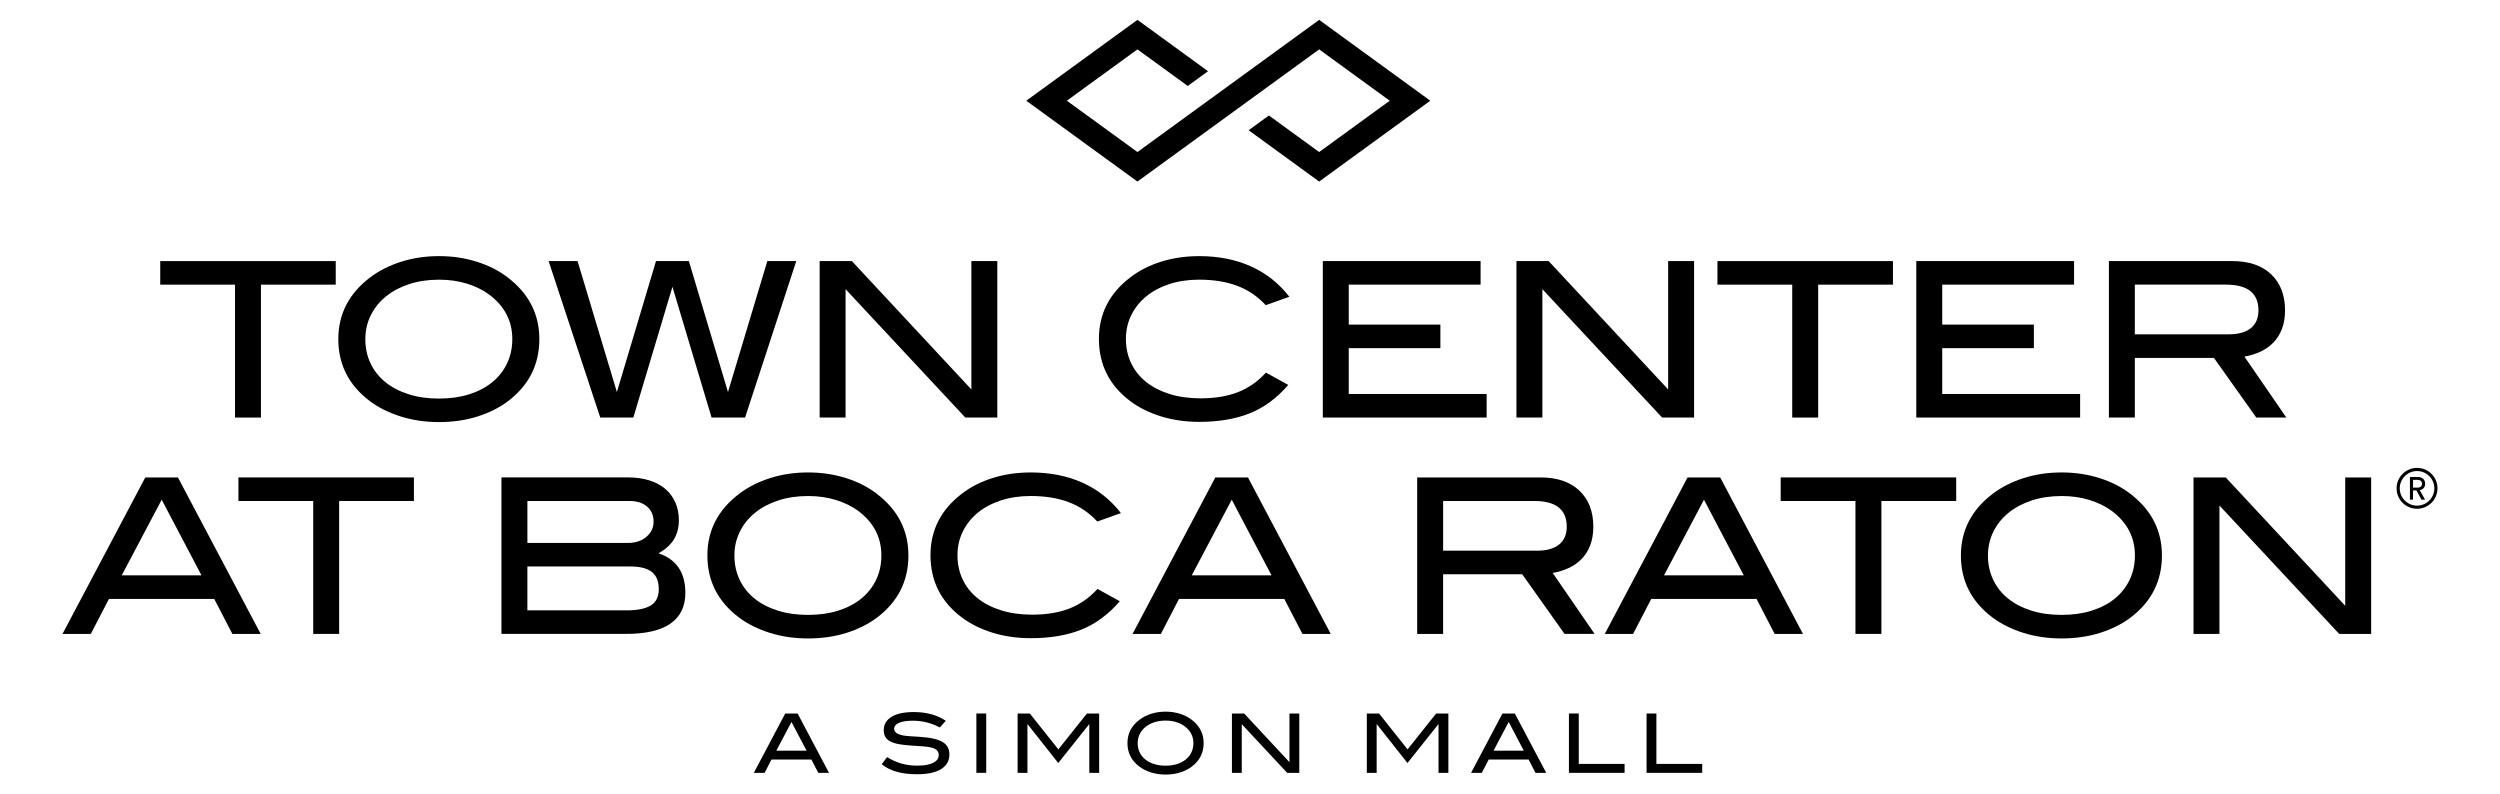
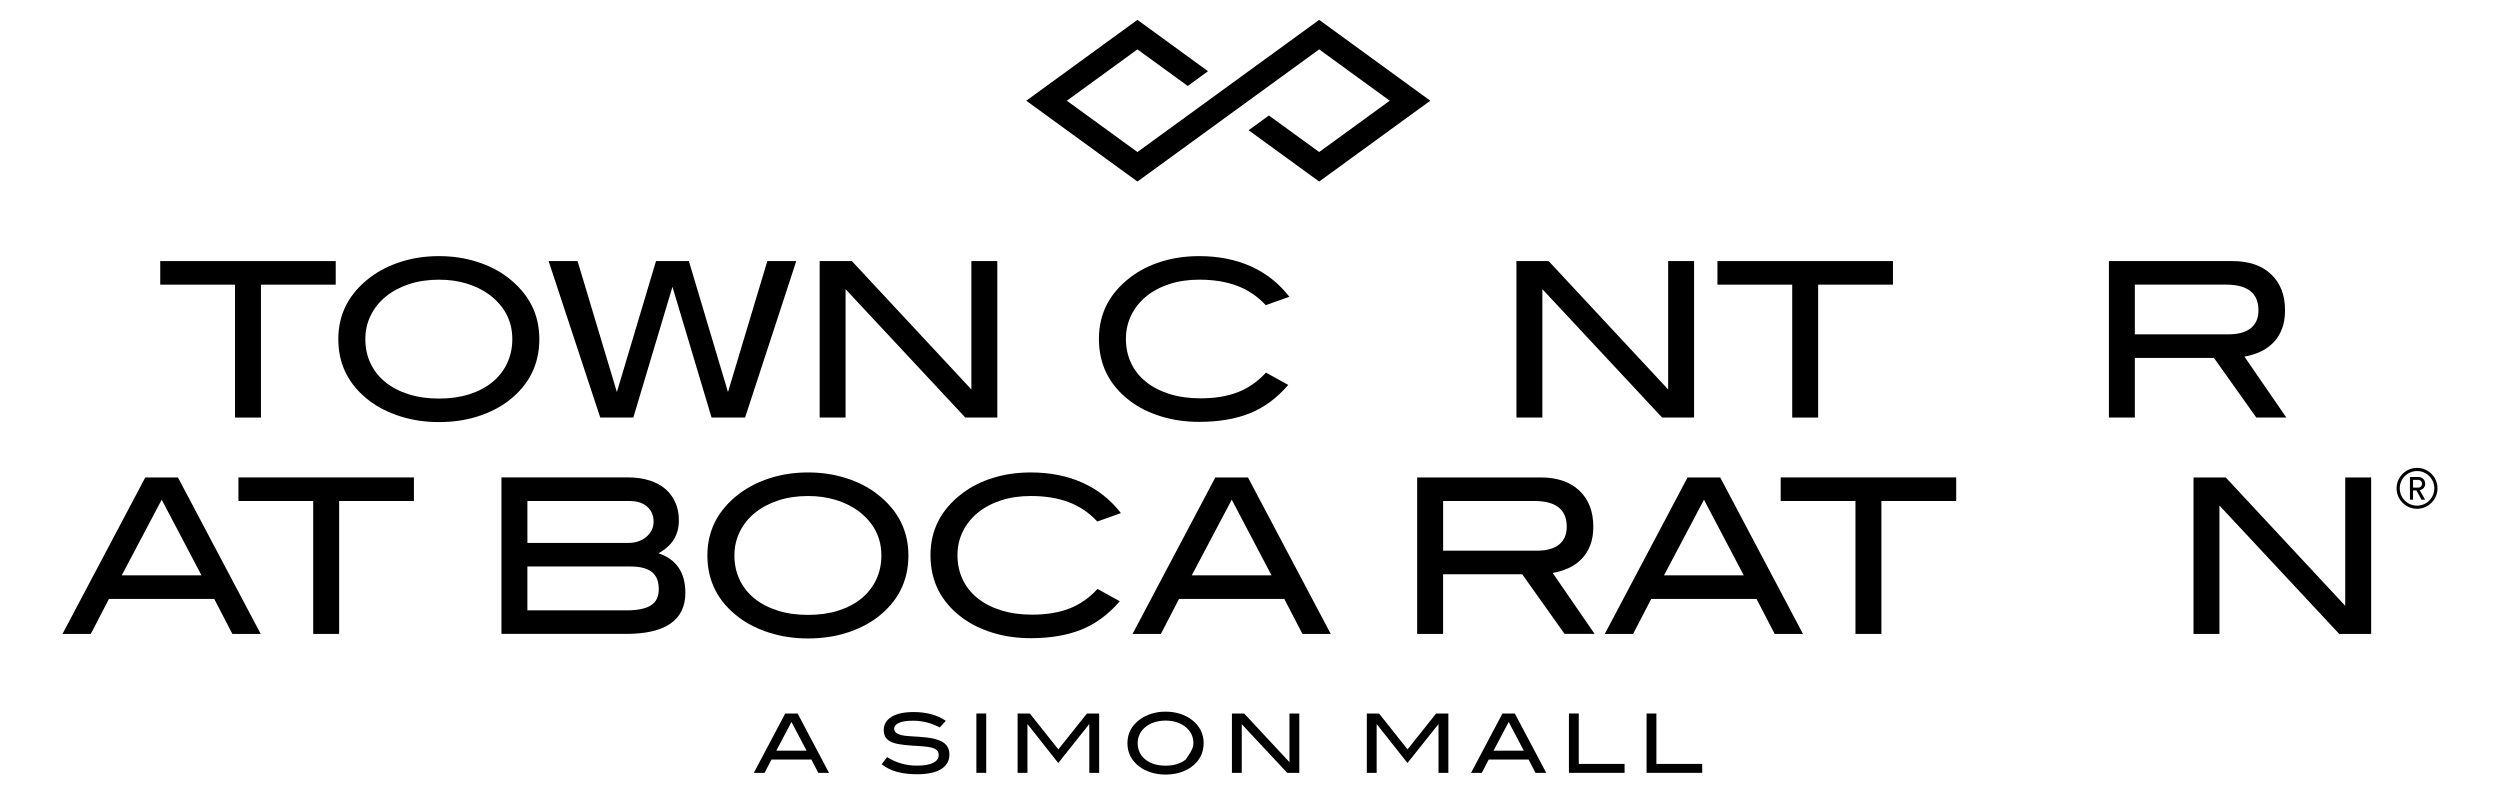
<svg xmlns="http://www.w3.org/2000/svg" version="1.1" id="Layer_1" x="0px" y="0px" viewBox="0 0 125.876 40" style="enable-background:new 0 0 125.876 40;" xml:space="preserve">
  <g>
    <polygon style="" points="72.016,5.071 66.42,9.141 62.869,6.558 63.89,5.815 66.42,7.655 69.973,5.071 66.42,2.486    57.27,9.141 51.673,5.071 57.27,1 60.824,3.586 59.803,4.328 57.27,2.486 53.716,5.071 57.27,7.655 66.42,1 72.016,5.071  " />
    <g>
      <path style="" d="M11.7,31.918l-0.914-1.763h-5.3l-0.914,1.763H3.147l4.168-7.879h1.643l4.168,7.879H11.7z     M8.142,25.16l-2.013,3.809h4.016L8.142,25.16z" />
      <path style="" d="M17.076,25.225v6.693H15.77v-6.693h-3.765v-1.186h8.836v1.186H17.076z" />
    </g>
    <g>
      <path style="" d="M33.159,27.859c0.899,0.305,1.349,0.968,1.349,1.991c0,0.682-0.249,1.197-0.745,1.545    c-0.497,0.348-1.242,0.522-2.236,0.522h-6.279v-7.879h6.366c0.406,0,0.769,0.051,1.088,0.152c0.319,0.102,0.588,0.247,0.805,0.435    c0.218,0.189,0.384,0.415,0.5,0.68c0.116,0.265,0.174,0.56,0.174,0.887c0,0.37-0.082,0.689-0.245,0.958    C33.774,27.42,33.514,27.656,33.159,27.859z M32.55,27.026c0.239-0.207,0.359-0.459,0.359-0.756c0-0.319-0.109-0.573-0.326-0.762    c-0.218-0.189-0.515-0.283-0.892-0.283h-5.136v2.111h5.082C32.006,27.336,32.31,27.233,32.55,27.026z M32.773,30.481    c0.265-0.167,0.397-0.439,0.397-0.816c0-0.392-0.116-0.68-0.348-0.865c-0.232-0.185-0.591-0.277-1.077-0.277h-5.191v2.209h4.984    C32.096,30.732,32.508,30.648,32.773,30.481z" />
      <path style="" d="M45.739,27.968c0,1.291-0.53,2.336-1.589,3.134c-0.435,0.326-0.949,0.582-1.54,0.767    c-0.591,0.185-1.232,0.277-1.921,0.277c-0.689,0-1.333-0.094-1.932-0.283c-0.599-0.189-1.115-0.446-1.551-0.773    c-1.059-0.798-1.589-1.839-1.589-3.123c0-1.262,0.537-2.3,1.611-3.112c0.442-0.334,0.959-0.595,1.551-0.784    c0.591-0.189,1.228-0.283,1.91-0.283c0.675,0,1.309,0.094,1.904,0.283c0.595,0.189,1.11,0.45,1.545,0.784    C45.206,25.668,45.739,26.705,45.739,27.968z M44.378,27.968c0-0.917-0.392-1.667-1.175-2.25    c-0.319-0.233-0.693-0.415-1.121-0.546c-0.428-0.131-0.892-0.197-1.393-0.197c-0.551,0-1.054,0.075-1.507,0.224    c-0.453,0.149-0.843,0.357-1.17,0.623s-0.581,0.582-0.762,0.95c-0.181,0.367-0.272,0.766-0.272,1.196    c0,0.444,0.087,0.85,0.261,1.218c0.174,0.368,0.423,0.683,0.745,0.945c0.323,0.262,0.713,0.466,1.17,0.611    c0.457,0.146,0.969,0.218,1.534,0.218s1.075-0.073,1.529-0.218c0.453-0.145,0.84-0.349,1.159-0.611    c0.319-0.262,0.566-0.577,0.74-0.945C44.291,28.818,44.378,28.412,44.378,27.968z" />
      <path style="" d="M55.25,26.259c-0.413-0.444-0.894-0.77-1.442-0.976c-0.548-0.206-1.184-0.309-1.91-0.309    c-0.551,0-1.054,0.075-1.507,0.224c-0.453,0.149-0.842,0.357-1.164,0.623c-0.323,0.266-0.573,0.581-0.751,0.945    c-0.178,0.364-0.267,0.761-0.267,1.19c0,0.444,0.087,0.85,0.261,1.218c0.174,0.368,0.424,0.683,0.751,0.945    c0.326,0.262,0.722,0.466,1.186,0.611c0.464,0.146,0.986,0.218,1.567,0.218c0.711,0,1.331-0.101,1.861-0.305    c0.53-0.203,1.005-0.533,1.426-0.99l1.121,0.62c-0.573,0.665-1.219,1.142-1.937,1.429c-0.718,0.288-1.567,0.431-2.546,0.431    c-0.689,0-1.331-0.092-1.926-0.277c-0.595-0.185-1.11-0.441-1.545-0.767c-1.052-0.791-1.578-1.836-1.578-3.134    c0-1.269,0.533-2.307,1.6-3.112c0.435-0.334,0.948-0.593,1.54-0.778c0.591-0.185,1.228-0.277,1.91-0.277    c0.972,0,1.841,0.172,2.606,0.517c0.765,0.345,1.409,0.854,1.932,1.529L55.25,26.259z" />
    </g>
    <g>
      <path style="" d="M65.578,31.918l-0.914-1.763h-5.3l-0.914,1.763h-1.426l4.168-7.879h1.643l4.168,7.879H65.578z     M62.019,25.16l-2.013,3.809h4.016L62.019,25.16z" />
    </g>
    <g>
      <path style="" d="M78.777,31.918l-2.133-3.004h-3.983v3.004h-1.306v-7.879h6.214c0.834,0,1.485,0.221,1.953,0.664    c0.468,0.443,0.702,1.048,0.702,1.817c0,0.348-0.051,0.657-0.152,0.925s-0.245,0.499-0.43,0.691    c-0.185,0.192-0.403,0.346-0.653,0.462c-0.25,0.116-0.521,0.2-0.811,0.25l2.111,3.069H78.777z M78.5,27.418    c0.257-0.207,0.386-0.506,0.386-0.898c0-0.863-0.544-1.295-1.632-1.295h-4.592v2.503h4.712    C77.867,27.728,78.242,27.625,78.5,27.418z" />
      <path style="" d="M89.355,31.918l-0.914-1.763h-5.3l-0.914,1.763h-1.426l4.168-7.879h1.643l4.168,7.879H89.355z     M85.796,25.16l-2.013,3.809h4.016L85.796,25.16z" />
    </g>
    <g>
      <path style="" d="M94.729,25.225v6.693h-1.306v-6.693h-3.765v-1.186h8.837v1.186H94.729z" />
-       <path style="" d="M108.854,27.968c0,1.291-0.53,2.336-1.589,3.134c-0.435,0.326-0.949,0.582-1.54,0.767    c-0.592,0.185-1.232,0.277-1.921,0.277c-0.689,0-1.333-0.094-1.932-0.283c-0.599-0.189-1.115-0.446-1.551-0.773    c-1.059-0.798-1.589-1.839-1.589-3.123c0-1.262,0.537-2.3,1.611-3.112c0.442-0.334,0.959-0.595,1.551-0.784    c0.591-0.189,1.228-0.283,1.91-0.283c0.675,0,1.309,0.094,1.904,0.283c0.595,0.189,1.11,0.45,1.545,0.784    C108.321,25.668,108.854,26.705,108.854,27.968z M107.494,27.968c0-0.917-0.392-1.667-1.175-2.25    c-0.319-0.233-0.693-0.415-1.121-0.546c-0.428-0.131-0.892-0.197-1.393-0.197c-0.551,0-1.054,0.075-1.507,0.224    c-0.454,0.149-0.843,0.357-1.17,0.623c-0.326,0.266-0.581,0.582-0.762,0.95c-0.181,0.367-0.272,0.766-0.272,1.196    c0,0.444,0.087,0.85,0.261,1.218c0.174,0.368,0.422,0.683,0.745,0.945c0.323,0.262,0.713,0.466,1.17,0.611    c0.457,0.146,0.969,0.218,1.534,0.218c0.566,0,1.075-0.073,1.529-0.218c0.453-0.145,0.84-0.349,1.159-0.611    s0.566-0.577,0.74-0.945C107.407,28.818,107.494,28.412,107.494,27.968z" />
    </g>
    <g>
      <path style="" d="M117.779,31.918l-6.029-6.464v6.464h-1.306v-7.879h1.621l6.018,6.464v-6.464h1.306v7.879H117.779z" />
    </g>
    <g>
      <path style="" d="M13.139,14.332v6.692h-1.306v-6.692H8.068v-1.186h8.836v1.186H13.139z" />
      <path style="" d="M27.156,17.074c0,1.291-0.53,2.336-1.589,3.134c-0.435,0.326-0.949,0.582-1.54,0.767    c-0.591,0.185-1.232,0.277-1.921,0.277c-0.689,0-1.333-0.094-1.932-0.283c-0.599-0.189-1.115-0.446-1.551-0.772    c-1.059-0.798-1.589-1.839-1.589-3.123c0-1.262,0.537-2.3,1.611-3.112c0.442-0.334,0.959-0.595,1.551-0.783    c0.591-0.189,1.228-0.283,1.91-0.283c0.675,0,1.309,0.094,1.904,0.283c0.595,0.189,1.11,0.45,1.545,0.783    C26.622,14.774,27.156,15.812,27.156,17.074z M25.795,17.074c0-0.917-0.392-1.667-1.175-2.25    c-0.319-0.233-0.693-0.415-1.121-0.546c-0.428-0.131-0.892-0.196-1.393-0.196c-0.551,0-1.054,0.075-1.507,0.224    c-0.453,0.149-0.843,0.357-1.17,0.623c-0.326,0.266-0.581,0.583-0.762,0.95c-0.181,0.368-0.272,0.766-0.272,1.196    c0,0.444,0.087,0.85,0.261,1.218c0.174,0.368,0.423,0.683,0.745,0.945c0.323,0.262,0.713,0.466,1.17,0.612    c0.457,0.146,0.969,0.218,1.534,0.218c0.566,0,1.075-0.073,1.529-0.218c0.453-0.146,0.84-0.349,1.159-0.612    c0.319-0.262,0.566-0.577,0.74-0.945C25.708,17.924,25.795,17.518,25.795,17.074z" />
    </g>
    <g>
      <path style="" d="M37.515,21.024h-1.687l-1.97-6.584l-1.97,6.584h-1.665l-2.601-7.879h1.458l1.98,6.595l1.97-6.595    h1.654l1.97,6.595l1.981-6.595h1.458L37.515,21.024z" />
      <path style="" d="M48.604,21.024l-6.029-6.464v6.464H41.27v-7.879h1.621l6.018,6.464v-6.464h1.306v7.879H48.604z" />
    </g>
    <g>
      <path style="" d="M63.731,15.365c-0.414-0.444-0.894-0.77-1.442-0.975c-0.548-0.206-1.185-0.309-1.91-0.309    c-0.551,0-1.054,0.075-1.507,0.224c-0.453,0.149-0.842,0.357-1.164,0.623c-0.323,0.266-0.573,0.581-0.751,0.945    c-0.178,0.364-0.267,0.761-0.267,1.19c0,0.444,0.087,0.85,0.261,1.218c0.174,0.368,0.424,0.683,0.751,0.945    c0.326,0.262,0.722,0.466,1.186,0.612c0.464,0.146,0.986,0.218,1.567,0.218c0.711,0,1.331-0.101,1.861-0.305    c0.53-0.203,1.005-0.533,1.426-0.99l1.121,0.62c-0.573,0.666-1.219,1.142-1.937,1.429c-0.718,0.288-1.567,0.431-2.546,0.431    c-0.689,0-1.331-0.092-1.926-0.277c-0.595-0.185-1.11-0.441-1.545-0.767c-1.052-0.791-1.578-1.835-1.578-3.134    c0-1.27,0.533-2.307,1.6-3.112c0.435-0.333,0.948-0.593,1.54-0.778c0.591-0.185,1.228-0.277,1.91-0.277    c0.972,0,1.841,0.172,2.606,0.517c0.765,0.345,1.409,0.854,1.932,1.529L63.731,15.365z" />
-       <path style="" d="M66.604,21.024v-7.879h7.944v1.186h-6.638v2.013h4.614v1.186h-4.614v2.307h6.943v1.186H66.604z" />
    </g>
    <g>
      <path style="" d="M83.688,21.024l-6.029-6.464v6.464h-1.306v-7.879h1.621l6.018,6.464v-6.464h1.306v7.879H83.688z" />
      <path style="" d="M91.545,14.332v6.692h-1.306v-6.692h-3.765v-1.186h8.837v1.186H91.545z" />
-       <path style="" d="M96.486,21.024v-7.879h7.944v1.186h-6.638v2.013h4.614v1.186h-4.614v2.307h6.943v1.186H96.486z" />
    </g>
    <g>
      <path style="" d="M113.606,21.024l-2.133-3.003h-3.983v3.003h-1.306v-7.879h6.214c0.834,0,1.485,0.221,1.953,0.664    c0.468,0.443,0.702,1.048,0.702,1.817c0,0.348-0.051,0.657-0.152,0.925c-0.102,0.269-0.245,0.499-0.43,0.691    c-0.185,0.192-0.403,0.347-0.653,0.463c-0.25,0.116-0.521,0.2-0.811,0.25l2.111,3.069H113.606z M113.328,16.524    c0.257-0.207,0.386-0.506,0.386-0.898c0-0.863-0.544-1.295-1.632-1.295h-4.592v2.503h4.712    C112.695,16.835,113.071,16.731,113.328,16.524z" />
    </g>
    <g>
      <path style="" d="M41.201,38.913l-0.347-0.669h-2.01l-0.347,0.669h-0.541l1.581-2.988h0.623l1.581,2.988H41.201z     M39.851,36.351l-0.763,1.444h1.523L39.851,36.351z" />
      <path style="" d="M46.654,36.371c-0.221-0.055-0.451-0.083-0.687-0.083c-0.311,0-0.546,0.037-0.706,0.109    c-0.159,0.073-0.239,0.171-0.239,0.295c0,0.132,0.087,0.228,0.26,0.289c0.082,0.03,0.174,0.052,0.274,0.064    c0.1,0.012,0.21,0.022,0.33,0.029c0.12,0.007,0.248,0.014,0.386,0.023c0.137,0.008,0.282,0.022,0.433,0.041    c0.374,0.047,0.651,0.138,0.829,0.273c0.179,0.135,0.268,0.327,0.268,0.578c0,0.317-0.138,0.561-0.415,0.735    c-0.277,0.173-0.682,0.26-1.215,0.26c-0.382,0-0.72-0.041-1.013-0.122c-0.293-0.081-0.548-0.208-0.766-0.382l0.272-0.359    c0.242,0.149,0.485,0.257,0.73,0.326c0.245,0.069,0.505,0.103,0.78,0.103c0.358,0,0.629-0.047,0.813-0.142    c0.184-0.095,0.277-0.224,0.277-0.386c0-0.107-0.031-0.19-0.093-0.248c-0.062-0.058-0.152-0.102-0.27-0.132    c-0.118-0.03-0.263-0.052-0.435-0.064c-0.172-0.012-0.368-0.025-0.588-0.039c-0.231-0.017-0.433-0.039-0.604-0.068    c-0.172-0.029-0.316-0.072-0.431-0.13c-0.116-0.058-0.202-0.133-0.26-0.227c-0.058-0.094-0.087-0.212-0.087-0.355    c0-0.281,0.129-0.502,0.388-0.664c0.259-0.162,0.631-0.243,1.118-0.243c0.644,0,1.183,0.147,1.618,0.441l-0.301,0.334    C47.097,36.512,46.875,36.426,46.654,36.371z" />
      <path style="" d="M49.161,38.913v-2.988h0.495v2.988H49.161z" />
      <path style="" d="M54.847,38.913v-2.443h-0.012l-1.552,1.948l-1.539-1.948h-0.012v2.443h-0.495v-2.988h0.615    l1.436,1.807l1.44-1.807h0.615v2.988H54.847z" />
-       <path style="" d="M60.604,37.416c0,0.49-0.201,0.886-0.603,1.188c-0.165,0.124-0.36,0.221-0.584,0.291    C59.193,38.965,58.95,39,58.689,39c-0.261,0-0.505-0.036-0.732-0.107c-0.227-0.071-0.423-0.169-0.588-0.293    c-0.402-0.303-0.602-0.698-0.602-1.184c0-0.479,0.203-0.872,0.611-1.18c0.168-0.126,0.364-0.225,0.588-0.297    c0.224-0.072,0.466-0.107,0.724-0.107c0.256,0,0.497,0.036,0.722,0.107c0.225,0.072,0.421,0.171,0.586,0.297    C60.402,36.543,60.604,36.937,60.604,37.416z M60.088,37.416c0-0.348-0.148-0.632-0.446-0.853    c-0.121-0.088-0.263-0.157-0.425-0.207c-0.162-0.05-0.338-0.074-0.528-0.074c-0.209,0-0.4,0.028-0.571,0.085    c-0.172,0.057-0.32,0.135-0.444,0.236c-0.124,0.101-0.22,0.221-0.289,0.36c-0.069,0.139-0.103,0.291-0.103,0.454    c0,0.168,0.033,0.322,0.099,0.462c0.066,0.14,0.16,0.259,0.283,0.358c0.122,0.099,0.27,0.177,0.444,0.232    c0.173,0.055,0.367,0.083,0.582,0.083s0.408-0.028,0.58-0.083c0.172-0.055,0.318-0.133,0.439-0.232    c0.121-0.099,0.215-0.219,0.281-0.358C60.055,37.738,60.088,37.584,60.088,37.416z" />
+       <path style="" d="M60.604,37.416c0,0.49-0.201,0.886-0.603,1.188c-0.165,0.124-0.36,0.221-0.584,0.291    C59.193,38.965,58.95,39,58.689,39c-0.261,0-0.505-0.036-0.732-0.107c-0.227-0.071-0.423-0.169-0.588-0.293    c-0.402-0.303-0.602-0.698-0.602-1.184c0-0.479,0.203-0.872,0.611-1.18c0.168-0.126,0.364-0.225,0.588-0.297    c0.224-0.072,0.466-0.107,0.724-0.107c0.256,0,0.497,0.036,0.722,0.107c0.225,0.072,0.421,0.171,0.586,0.297    C60.402,36.543,60.604,36.937,60.604,37.416z M60.088,37.416c0-0.348-0.148-0.632-0.446-0.853    c-0.121-0.088-0.263-0.157-0.425-0.207c-0.162-0.05-0.338-0.074-0.528-0.074c-0.209,0-0.4,0.028-0.571,0.085    c-0.172,0.057-0.32,0.135-0.444,0.236c-0.124,0.101-0.22,0.221-0.289,0.36c-0.069,0.139-0.103,0.291-0.103,0.454    c0,0.168,0.033,0.322,0.099,0.462c0.066,0.14,0.16,0.259,0.283,0.358c0.122,0.099,0.27,0.177,0.444,0.232    c0.173,0.055,0.367,0.083,0.582,0.083s0.408-0.028,0.58-0.083c0.172-0.055,0.318-0.133,0.439-0.232    C60.055,37.738,60.088,37.584,60.088,37.416z" />
      <path style="" d="M64.809,38.913l-2.286-2.451v2.451h-0.495v-2.988h0.615l2.282,2.451v-2.451h0.495v2.988H64.809z" />
      <path style="" d="M72.43,38.913v-2.443h-0.012l-1.552,1.948l-1.539-1.948h-0.012v2.443H68.82v-2.988h0.615    l1.436,1.807l1.44-1.807h0.615v2.988H72.43z" />
      <path style="" d="M77.312,38.913l-0.346-0.669h-2.01l-0.347,0.669h-0.54l1.58-2.988h0.623l1.581,2.988H77.312z     M75.963,36.351L75.2,37.795h1.523L75.963,36.351z" />
      <path style="" d="M78.996,38.913v-2.988h0.495v2.538h2.307v0.45H78.996z" />
    </g>
    <g>
      <path style="" d="M82.905,38.913v-2.988H83.4v2.538h2.307v0.45H82.905z" />
    </g>
    <path style="" d="M121.498,24.551v-0.391h0.238c0.127,0,0.213,0.077,0.213,0.198c0,0.118-0.085,0.194-0.213,0.194   H121.498L121.498,24.551z M121.923,25.158h0.181l-0.268-0.478c0.17-0.032,0.273-0.159,0.273-0.323c0-0.188-0.131-0.339-0.344-0.339   h-0.424v1.14h0.157v-0.467h0.168L121.923,25.158L121.923,25.158z M121.699,25.618c-0.568,0-1.03-0.462-1.03-1.03   c0-0.568,0.462-1.03,1.03-1.03c0.568,0,1.03,0.462,1.03,1.03C122.729,25.156,122.266,25.618,121.699,25.618L121.699,25.618z    M121.699,23.717c-0.48,0-0.871,0.391-0.871,0.871c0,0.48,0.391,0.871,0.871,0.871c0.48,0,0.871-0.391,0.871-0.871   C122.569,24.108,122.178,23.717,121.699,23.717L121.699,23.717z" />
  </g>
</svg>